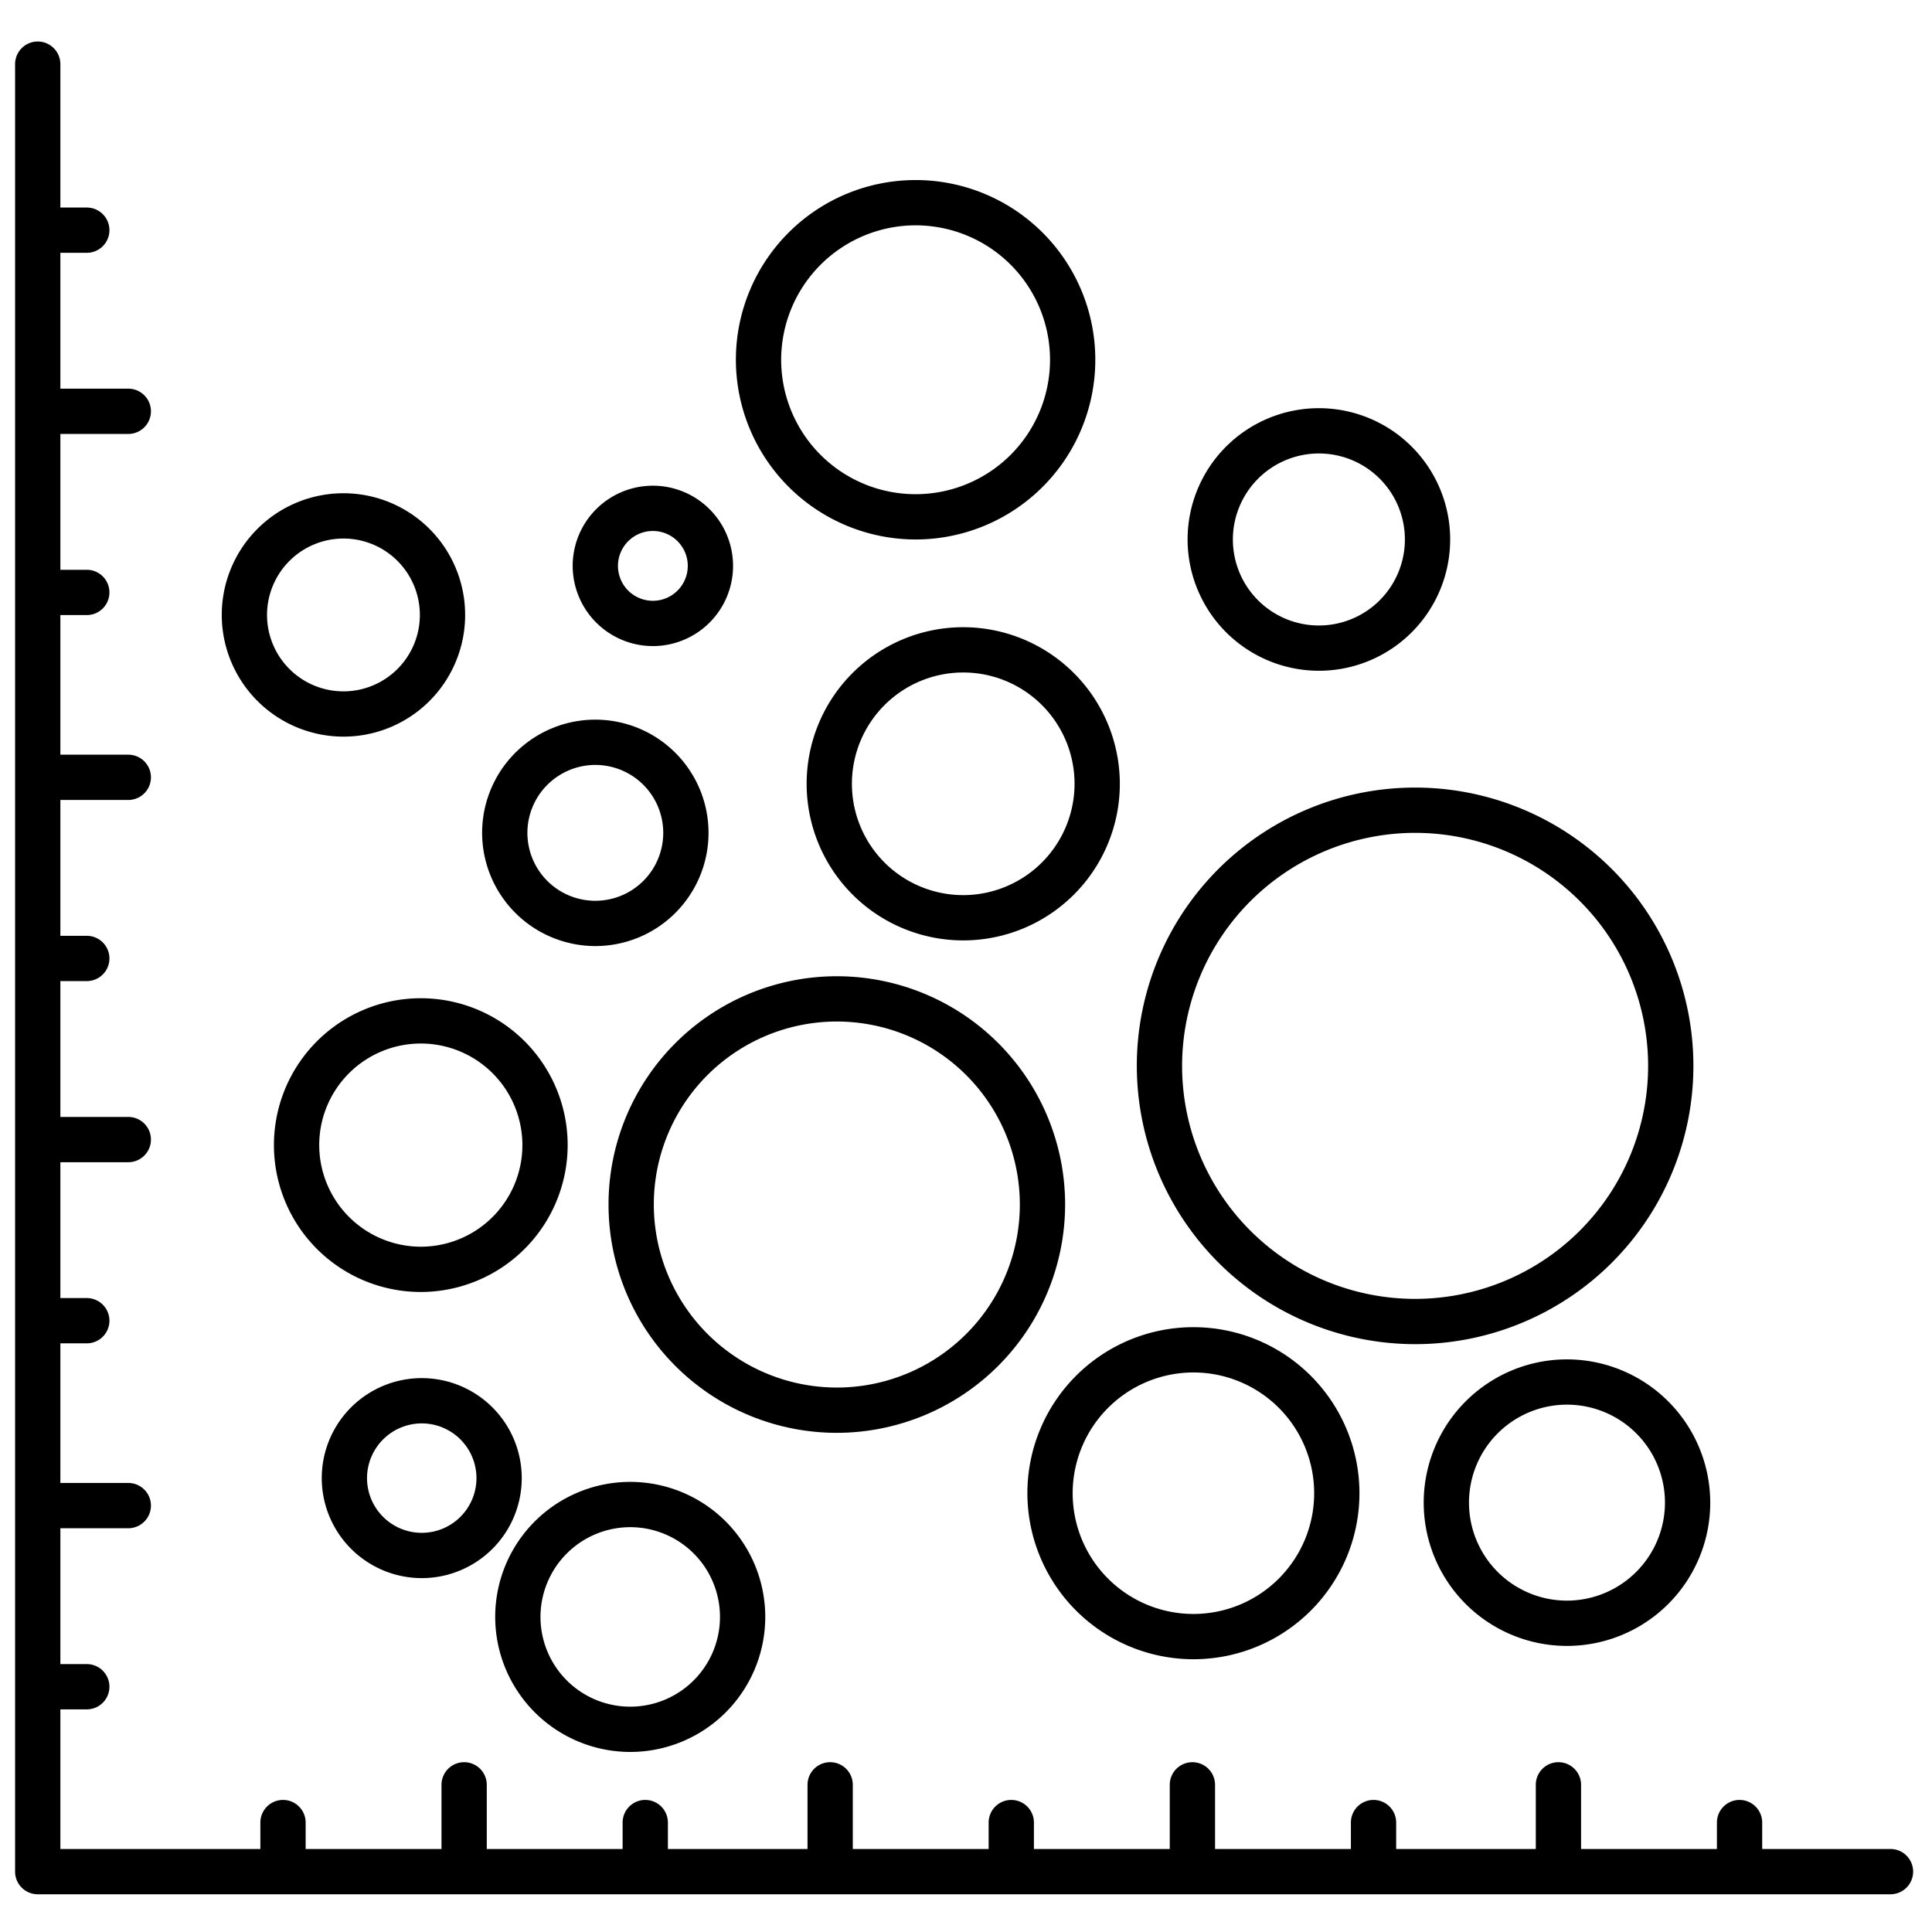
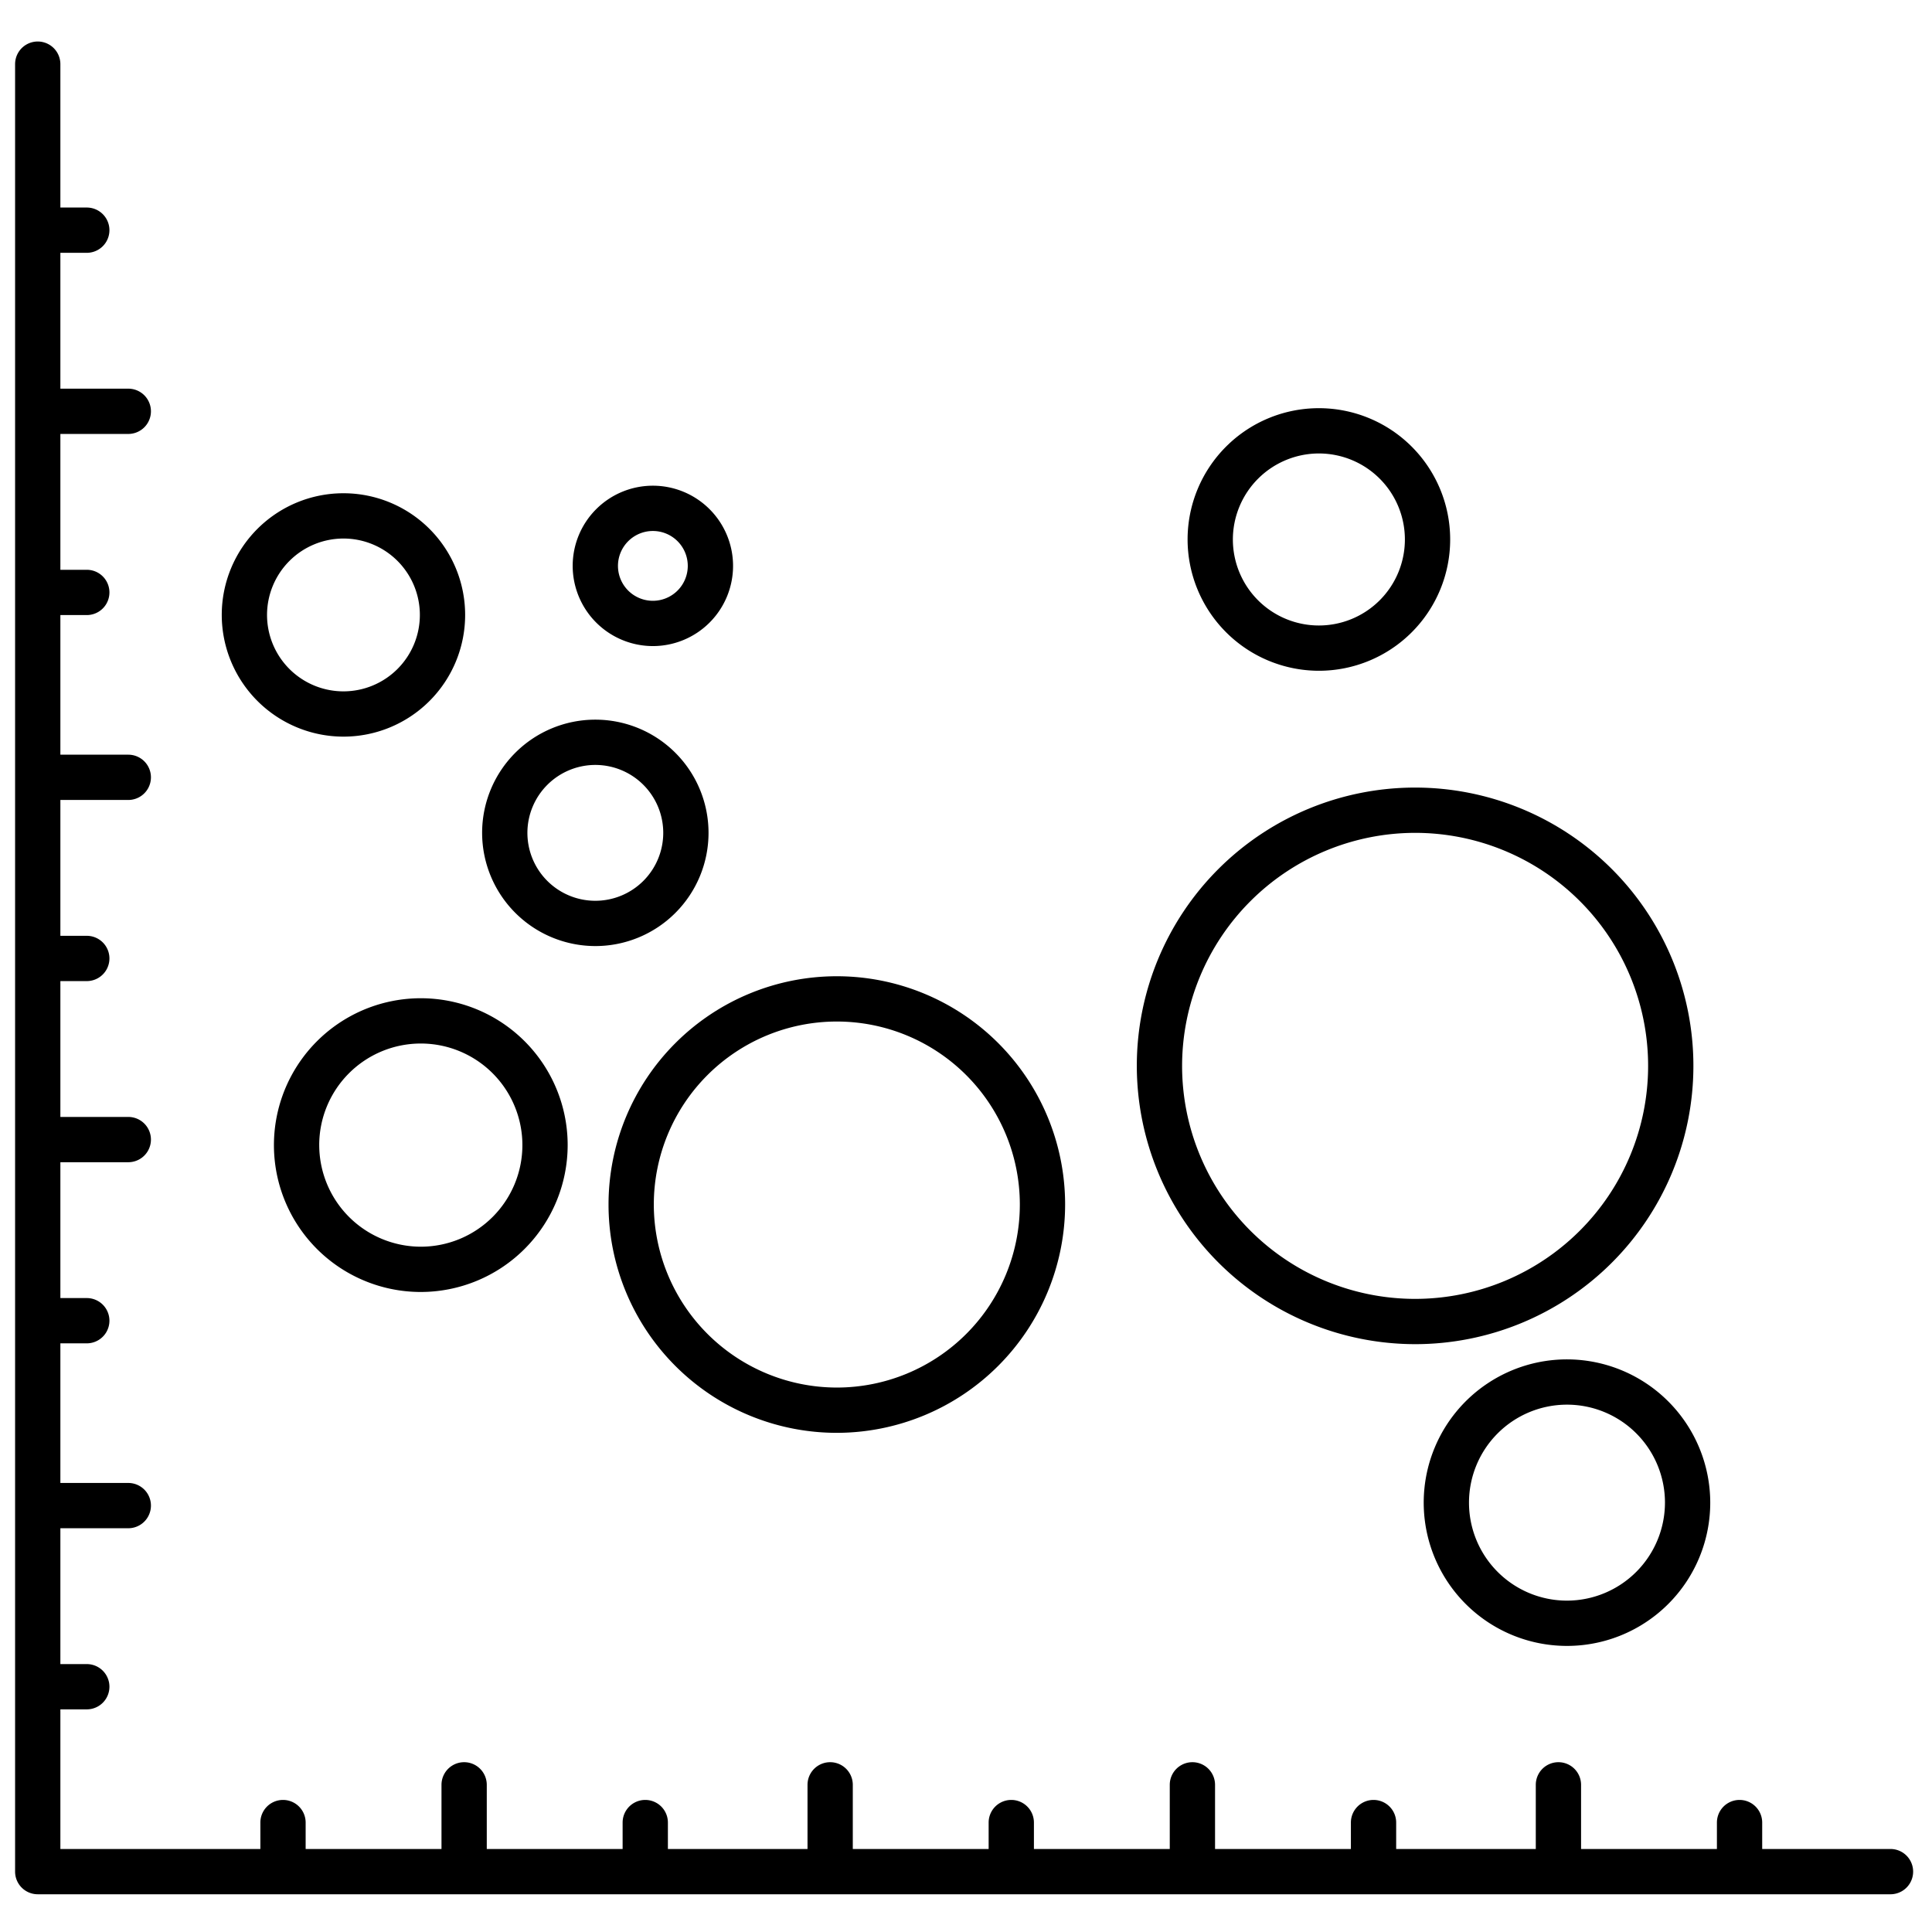
<svg xmlns="http://www.w3.org/2000/svg" id="Layer_1" height="512" viewBox="0 0 512 512" width="512" data-name="Layer 1">
  <path d="m501 490h-34v-7a6 6 0 0 0 -12 0v7h-36v-17a6 6 0 0 0 -12 0v17h-37v-7a6 6 0 0 0 -12 0v7h-36v-17a6 6 0 0 0 -12 0v17h-36v-7a6 6 0 0 0 -12 0v7h-36v-17a6 6 0 0 0 -12 0v17h-37v-7a6 6 0 0 0 -12 0v7h-36v-17a6 6 0 0 0 -12 0v17h-36v-7a6 6 0 0 0 -12 0v7h-53v-37h7a6 6 0 0 0 0-12h-7v-36h18a6 6 0 0 0 0-12h-18v-37h7a6 6 0 0 0 0-12h-7v-36h18a6 6 0 0 0 0-12h-18v-36h7a6 6 0 0 0 0-12h-7v-36h18a6 6 0 0 0 0-12h-18v-37h7a6 6 0 0 0 0-12h-7v-36h18a6 6 0 0 0 0-12h-18v-36h7a6 6 0 0 0 0-12h-7v-38a6 6 0 0 0 -12 0v479a6 6 0 0 0 6 6h491a6 6 0 0 0 0-12z" />
-   <path d="m111.767 418.216a26.5 26.5 0 1 0 -26.5-26.5 26.53 26.53 0 0 0 26.5 26.5zm0-41a14.5 14.5 0 1 1 -14.5 14.5 14.517 14.517 0 0 1 14.5-14.5z" />
  <path d="m150.437 303.466a38.921 38.921 0 1 0 -38.92 38.921 38.964 38.964 0 0 0 38.92-38.921zm-65.841 0a26.921 26.921 0 1 1 26.921 26.921 26.952 26.952 0 0 1 -26.917-26.921z" />
-   <path d="m167.017 464.284a35.784 35.784 0 1 0 -35.784-35.784 35.824 35.824 0 0 0 35.784 35.784zm0-59.568a23.784 23.784 0 1 1 -23.784 23.784 23.811 23.811 0 0 1 23.784-23.784z" />
  <path d="m282.267 319.216a60.5 60.5 0 1 0 -60.5 60.5 60.568 60.568 0 0 0 60.5-60.5zm-109 0a48.5 48.5 0 1 1 48.5 48.5 48.555 48.555 0 0 1 -48.5-48.5z" />
  <path d="m157.767 250.716a30 30 0 1 0 -30-30 30.034 30.034 0 0 0 30 30zm0-48a18 18 0 1 1 -18 18 18.021 18.021 0 0 1 18-18z" />
  <path d="m91.017 195.216a32.25 32.25 0 1 0 -32.25-32.25 32.286 32.286 0 0 0 32.25 32.25zm0-52.5a20.25 20.25 0 1 1 -20.25 20.25 20.273 20.273 0 0 1 20.25-20.25z" />
  <path d="m375.017 356.216a73.75 73.75 0 1 0 -73.75-73.75 73.833 73.833 0 0 0 73.75 73.75zm0-135.5a61.75 61.75 0 1 1 -61.75 61.75 61.82 61.82 0 0 1 61.75-61.75z" />
-   <path d="m316.267 439.716a44 44 0 1 0 -44-44 44.049 44.049 0 0 0 44 44zm0-76a32 32 0 1 1 -32 32 32.036 32.036 0 0 1 32-32z" />
-   <path d="m255.267 166.216a41.5 41.5 0 1 0 41.5 41.5 41.547 41.547 0 0 0 -41.5-41.5zm0 71a29.5 29.5 0 1 1 29.5-29.5 29.533 29.533 0 0 1 -29.5 29.5z" />
-   <path d="m242.642 142.966a47.625 47.625 0 1 0 -47.625-47.625 47.679 47.679 0 0 0 47.625 47.625zm0-83.25a35.625 35.625 0 1 1 -35.625 35.625 35.666 35.666 0 0 1 35.625-35.625z" />
  <path d="m349.517 177.759a34.793 34.793 0 1 0 -34.793-34.793 34.832 34.832 0 0 0 34.793 34.793zm0-57.585a22.793 22.793 0 1 1 -22.793 22.792 22.818 22.818 0 0 1 22.793-22.792z" />
  <path d="m415.267 360.25a37.967 37.967 0 1 0 37.966 37.966 38.01 38.01 0 0 0 -37.966-37.966zm0 63.933a25.967 25.967 0 1 1 25.966-25.967 26 26 0 0 1 -25.966 25.967z" />
  <path d="m173.017 171.216a21.25 21.25 0 1 0 -21.25-21.25 21.274 21.274 0 0 0 21.25 21.25zm0-30.5a9.25 9.25 0 1 1 -9.25 9.25 9.261 9.261 0 0 1 9.25-9.25z" />
</svg>